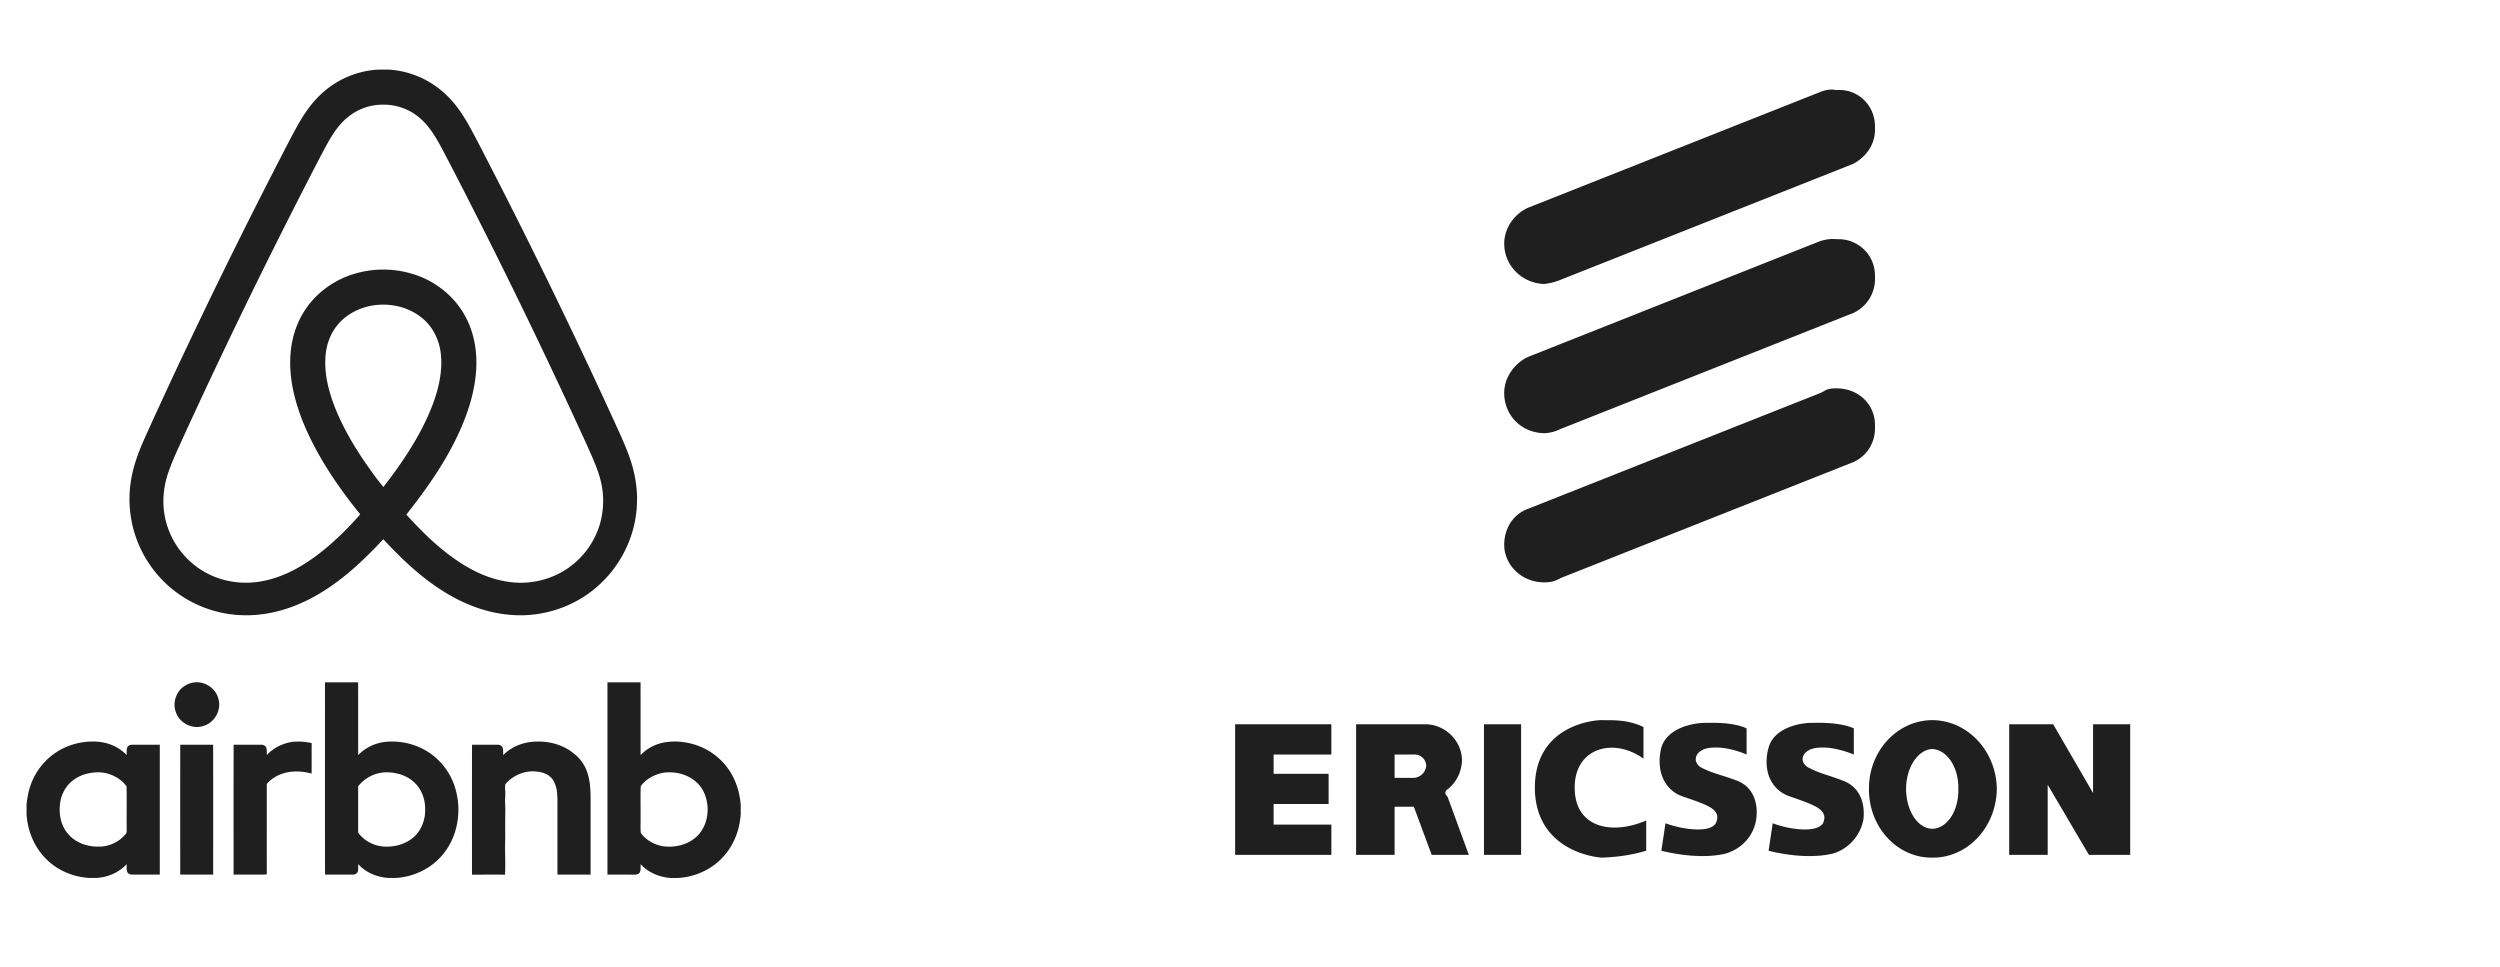
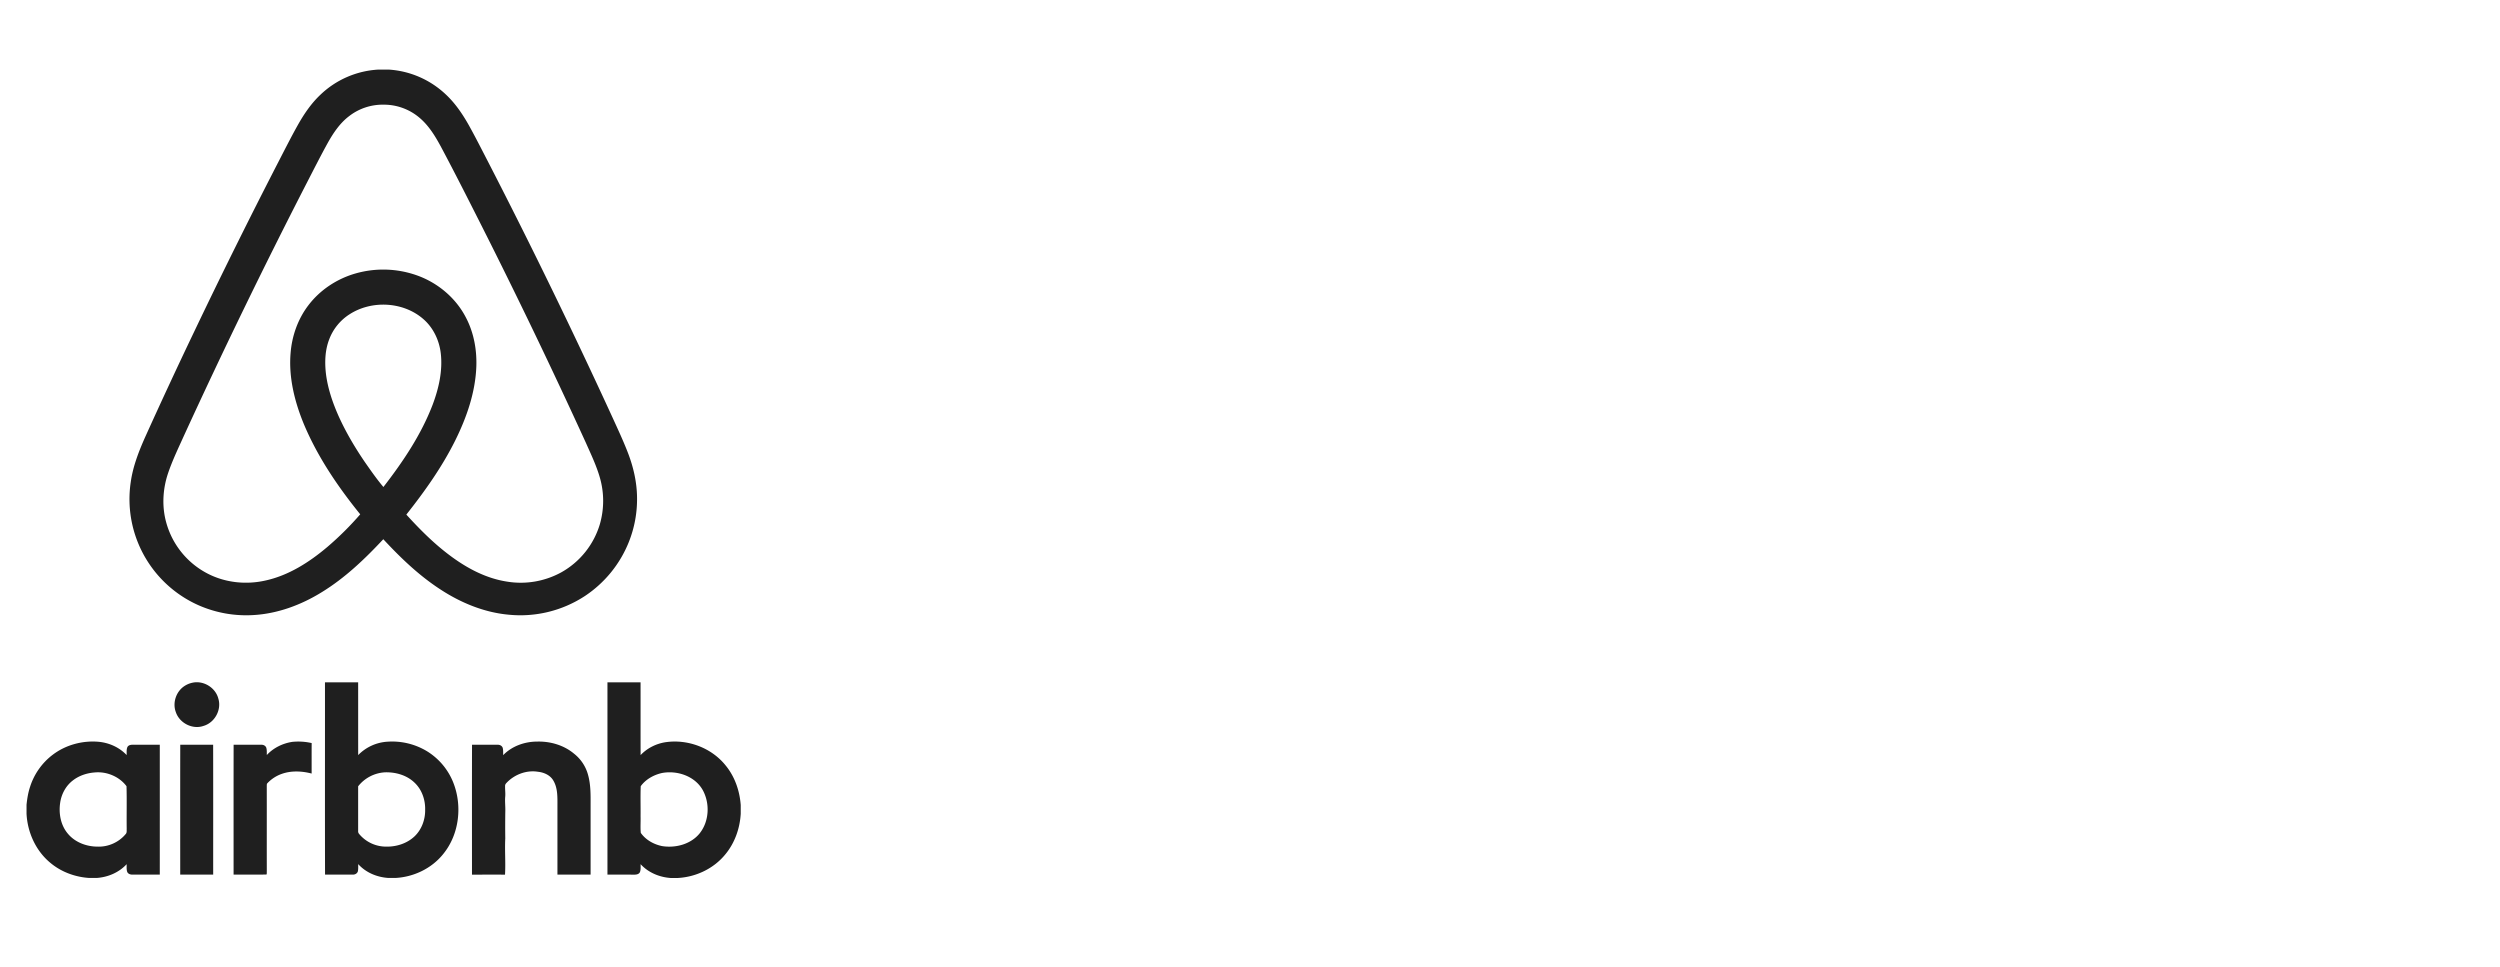
<svg xmlns="http://www.w3.org/2000/svg" width="168" height="65" viewBox="0 0 168 65">
  <g fill="#1F1F1F" fill-rule="evenodd">
-     <path fill-rule="nonzero" d="M83 48.67v8.778h6.468v-2.033h-3.881V54.03h3.696v-2.032h-3.696v-1.294h3.88v-2.032H83zm16.723 0h2.495v8.778h-2.495v-8.777zm-2.402 4.343c.56-.475.904-1.145.924-1.94-.02-1.285-1.098-2.363-2.402-2.402H91.13v8.777h2.587v-6.745h1.293a.784.784 0 0 1 .832.74.887.887 0 0 1-.832.83h-1.293v1.941h1.293l1.201 3.234h2.495l-1.386-3.788c-.024-.076-.06-.124-.092-.185-.112-.084-.189-.305.092-.462zm37.697-4.342v8.777h2.587v-4.712l2.772 4.712h2.772v-8.777h-2.495v4.62l-2.68-4.62h-2.956zm-5.174 1.663c.996.042 1.788 1.23 1.755 2.68.033 1.482-.759 2.67-1.755 2.678-.958-.008-1.75-1.196-1.756-2.679.006-1.448.798-2.637 1.756-2.68v-1.94c-2.349.01-4.268 2.082-4.25 4.62-.018 2.573 1.901 4.645 4.25 4.62 2.387.025 4.307-2.047 4.342-4.62-.035-2.538-1.955-4.61-4.342-4.62v1.94zm-26.702 2.587c.014 4.103 3.815 4.681 4.527 4.712.636-.031 1.646-.08 2.957-.462v-2.033c-2.37 1.02-4.824.443-4.805-2.217-.019-2.634 2.58-3.404 4.62-1.94v-2.126c-1.126-.54-2.184-.444-2.864-.462-.668.018-4.421.45-4.435 4.528zm14.229-2.218v-1.755c-.777-.369-1.993-.393-2.68-.37-.756-.023-2.633.266-3.049 1.663-.354 1.394.08 2.886 1.57 3.326 1.493.522 2.455.81 2.126 1.664-.248.783-2.221.542-3.419.092l-.277 1.848c1.57.383 3.159.48 4.343.185 1.222-.38 1.896-1.342 2.032-2.31.152-1.053-.184-2.16-1.293-2.587-1.201-.44-1.49-.44-2.31-.832-.816-.377-.527-1.388.74-1.386.706-.05 1.572.19 2.217.462zm7.206 0v-1.755c-.813-.369-2.028-.393-2.771-.37-.701-.023-2.578.266-2.957 1.663-.39 1.394.042 2.886 1.57 3.326 1.456.522 2.418.81 2.126 1.664-.285.783-2.258.542-3.419.092l-.277 1.848c1.534.383 3.122.48 4.342.185a2.954 2.954 0 0 0 2.033-2.31c.116-1.053-.221-2.16-1.386-2.587-1.145-.44-1.434-.44-2.217-.832-.853-.377-.564-1.388.739-1.386.67-.05 1.536.19 2.217.462z" />
-     <path d="M103.768 39.133h.02a1.9 1.9 0 0 0 .984-.232l.14-.07 19.676-7.795c.9-.427 1.45-1.324 1.41-2.373l-.001-.033v-.034a2.377 2.377 0 0 0-.698-1.747c-.48-.486-1.138-.736-1.815-.751-.431-.014-.71.046-.94.202l-.19.099-19.675 7.796c-.98.353-1.594 1.295-1.596 2.414 0 .647.266 1.267.744 1.742a2.73 2.73 0 0 0 1.94.782zm-1.09-25.17c-.95.432-1.593 1.387-1.595 2.413.002 1.466 1.174 2.647 2.678 2.709.39-.043.772-.141 1.134-.292l19.64-7.783c.957-.515 1.502-1.406 1.464-2.393.019-.761-.24-1.408-.73-1.89a2.332 2.332 0 0 0-1.753-.676l-.101.004-.101-.015a1.479 1.479 0 0 0-.241-.02 2.02 2.02 0 0 0-.73.152l-19.664 7.79zm22.606 2.825c.48.48.734 1.114.715 1.852a2.522 2.522 0 0 1-1.411 2.373L104.84 28.84a2.633 2.633 0 0 1-1.038.27c-1.548-.012-2.718-1.178-2.72-2.71.002-1.003.653-1.961 1.596-2.414l19.602-7.77c.257-.08.557-.157.884-.157.067 0 .135.004.204.01l.066.007.065-.002a2.434 2.434 0 0 1 1.784.714z" />
    <path fill-rule="nonzero" d="M42.809 33.42c-.012-1.053-.258-2.093-.643-3.07-.296-.757-.64-1.494-.977-2.233a423.348 423.348 0 0 0-8.42-17.301c-.413-.797-.817-1.599-1.253-2.383-.43-.765-.928-1.502-1.574-2.101a6.146 6.146 0 0 0-3.835-1.657h-.653a6.12 6.12 0 0 0-3.938 1.707c-.622.59-1.104 1.309-1.521 2.053-.43.771-.83 1.56-1.235 2.345a426.432 426.432 0 0 0-5.738 11.565 354.82 354.82 0 0 0-3.255 7c-.437.977-.833 1.989-.982 3.056a7.789 7.789 0 0 0 1.083 5.242 7.812 7.812 0 0 0 3.527 3.053 7.948 7.948 0 0 0 3.603.638c1.649-.088 3.239-.68 4.634-1.545 1.556-.955 2.886-2.225 4.126-3.554 1.152 1.242 2.385 2.427 3.808 3.355 1.375.905 2.942 1.56 4.591 1.715a7.911 7.911 0 0 0 5.149-1.253 7.847 7.847 0 0 0 2.95-3.626c.382-.955.57-1.977.553-3.005zm-17.044-.694c-.45-.53-.845-1.102-1.243-1.67-.67-.982-1.278-2.008-1.768-3.093-.4-.9-.723-1.844-.848-2.825-.092-.778-.07-1.59.215-2.328a3.432 3.432 0 0 1 1.37-1.69c1.483-.957 3.596-.854 4.94.307.68.58 1.087 1.436 1.189 2.317.134 1.17-.132 2.345-.541 3.437-.772 2.025-1.993 3.84-3.314 5.545zm14.551 2.482a5.51 5.51 0 0 1-2.595 3.252 5.665 5.665 0 0 1-3.669.621c-1.586-.247-3.009-1.088-4.242-2.082-.906-.728-1.722-1.56-2.504-2.418 1.234-1.561 2.397-3.194 3.285-4.98.775-1.563 1.364-3.257 1.42-5.016.032-1.115-.178-2.251-.7-3.244-.681-1.327-1.904-2.346-3.305-2.84a6.766 6.766 0 0 0-4.1-.128c-1.258.356-2.408 1.113-3.197 2.162-.693.915-1.089 2.04-1.18 3.18-.141 1.642.27 3.281.893 4.791.926 2.206 2.285 4.204 3.785 6.056a20.684 20.684 0 0 1-2.197 2.183c-1.218 1.031-2.612 1.929-4.191 2.27-1.277.287-2.654.144-3.825-.448a5.5 5.5 0 0 1-2.822-3.45c-.303-1.087-.236-2.261.125-3.326.3-.88.708-1.72 1.09-2.568a423.466 423.466 0 0 1 8.325-17.117c.433-.84.86-1.683 1.317-2.51.374-.665.81-1.318 1.424-1.785a3.682 3.682 0 0 1 2.33-.777 3.687 3.687 0 0 1 2.39.865c.654.544 1.096 1.287 1.493 2.028.897 1.685 1.759 3.39 2.62 5.093a414.94 414.94 0 0 1 7.092 14.75c.342.77.709 1.536.94 2.35a5.646 5.646 0 0 1-.002 3.088zM12.926 45.88c.74-.168 1.55.32 1.743 1.056.239.753-.236 1.628-.993 1.845-.739.26-1.617-.191-1.861-.93-.232-.621.016-1.372.567-1.74.165-.111.35-.19.544-.231zm5.004 4.858c.446-.485 1.075-.79 1.723-.886a4.045 4.045 0 0 1 1.291.082c-.005.683-.001 1.365-.002 2.048-.665-.172-1.384-.207-2.036.033a2.424 2.424 0 0 0-.932.612c-.056.048-.042.125-.047.192.004 1.907-.003 3.816.002 5.723-.006.073.011.156-.021.225-.737.017-1.474.003-2.211.006 0-2.908-.003-5.818.002-8.726.62.003 1.241-.002 1.862.001.136-.008.282.062.332.196.049.159.033.329.037.494zm15.884.008c.59-.61 1.445-.91 2.283-.912.886-.023 1.794.24 2.479.814.455.357.784.851.937 1.41.194.68.177 1.394.175 2.094v4.623c-.743-.002-1.485.004-2.228-.004v-4.62c0-.572.027-1.19-.277-1.699-.212-.366-.632-.548-1.036-.59-.77-.123-1.575.183-2.106.745-.056.056-.105.128-.099.213-.007.238.03.477.009.716-.03.324.016.647.006.972-.01.612-.01 1.225-.003 1.837-.042.81.031 1.622-.017 2.431-.74-.002-1.48 0-2.22 0 0-2.91-.005-5.82.003-8.73.573.005 1.146 0 1.718.002.148-.01.31.073.348.224.035.154.024.315.028.474zm-21.703 8.029c0-2.91-.004-5.82.002-8.729.737.002 1.474.002 2.21 0 .007 2.91.002 5.82.003 8.729H12.11zm-1.373-8.728c-.584-.001-1.169.002-1.753-.003-.155-.001-.352.007-.428.169-.067.167-.041.352-.047.528-.487-.518-1.172-.825-1.875-.892-1.085-.097-2.21.204-3.082.863a4.365 4.365 0 0 0-1.526 2.142c-.134.396-.201.812-.244 1.227v.597c.062 1.25.618 2.488 1.589 3.294.732.62 1.672.966 2.625 1.027h.497c.755-.051 1.5-.363 2.016-.926.005.176-.02.363.046.532.069.137.231.175.372.17.603-.002 1.207 0 1.81-.004 0-2.907.002-5.815 0-8.724zM8.44 56.056c-.45.54-1.155.86-1.859.837-.754.006-1.537-.283-2.025-.875-.477-.565-.62-1.35-.513-2.068.081-.58.377-1.138.845-1.498.425-.335.96-.508 1.495-.545.798-.07 1.639.282 2.119.926.027.948 0 1.9.012 2.849-.008.125.027.276-.074.374zm22.003-3.512a4.352 4.352 0 0 0-1.725-2.046 4.525 4.525 0 0 0-2.681-.656 3 3 0 0 0-1.967.9c-.003-1.63 0-3.259-.002-4.889-.743 0-1.487-.003-2.23.002.004 4.305-.007 8.613.005 12.917.616.002 1.232.003 1.848.002.153.012.318-.072.36-.227.03-.158.02-.32.02-.48.517.575 1.275.886 2.039.932h.455c1.235-.062 2.447-.64 3.222-1.612 1.086-1.331 1.298-3.267.656-4.843zm-2.6 3.672c-.497.462-1.186.684-1.86.677a2.355 2.355 0 0 1-1.848-.85.268.268 0 0 1-.068-.207V52.84a2.468 2.468 0 0 1 1.81-.94c.708-.02 1.452.188 1.972.687.495.46.737 1.15.721 1.817.015.667-.234 1.352-.726 1.812zm20.94-4.752c-.946-1.204-2.562-1.812-4.069-1.586-.629.099-1.225.4-1.665.864-.005-1.63 0-3.258-.003-4.888-.742-.001-1.483-.002-2.225 0v12.919c.585.004 1.172-.001 1.756.004.154.003.346-.01.425-.167.068-.17.043-.358.047-.537.513.562 1.255.872 2.007.927h.5c1.222-.066 2.417-.637 3.191-1.593.632-.763.973-1.74 1.03-2.723v-.583c-.07-.95-.391-1.893-.994-2.637zm-1.737 4.502c-.589.757-1.627 1.039-2.548.892-.56-.112-1.105-.415-1.436-.888-.037-.366-.004-.737-.015-1.105.008-.678-.017-1.357.011-2.033.337-.466.878-.764 1.433-.887 1.029-.19 2.224.217 2.744 1.167.473.879.426 2.053-.19 2.854z" />
  </g>
</svg>